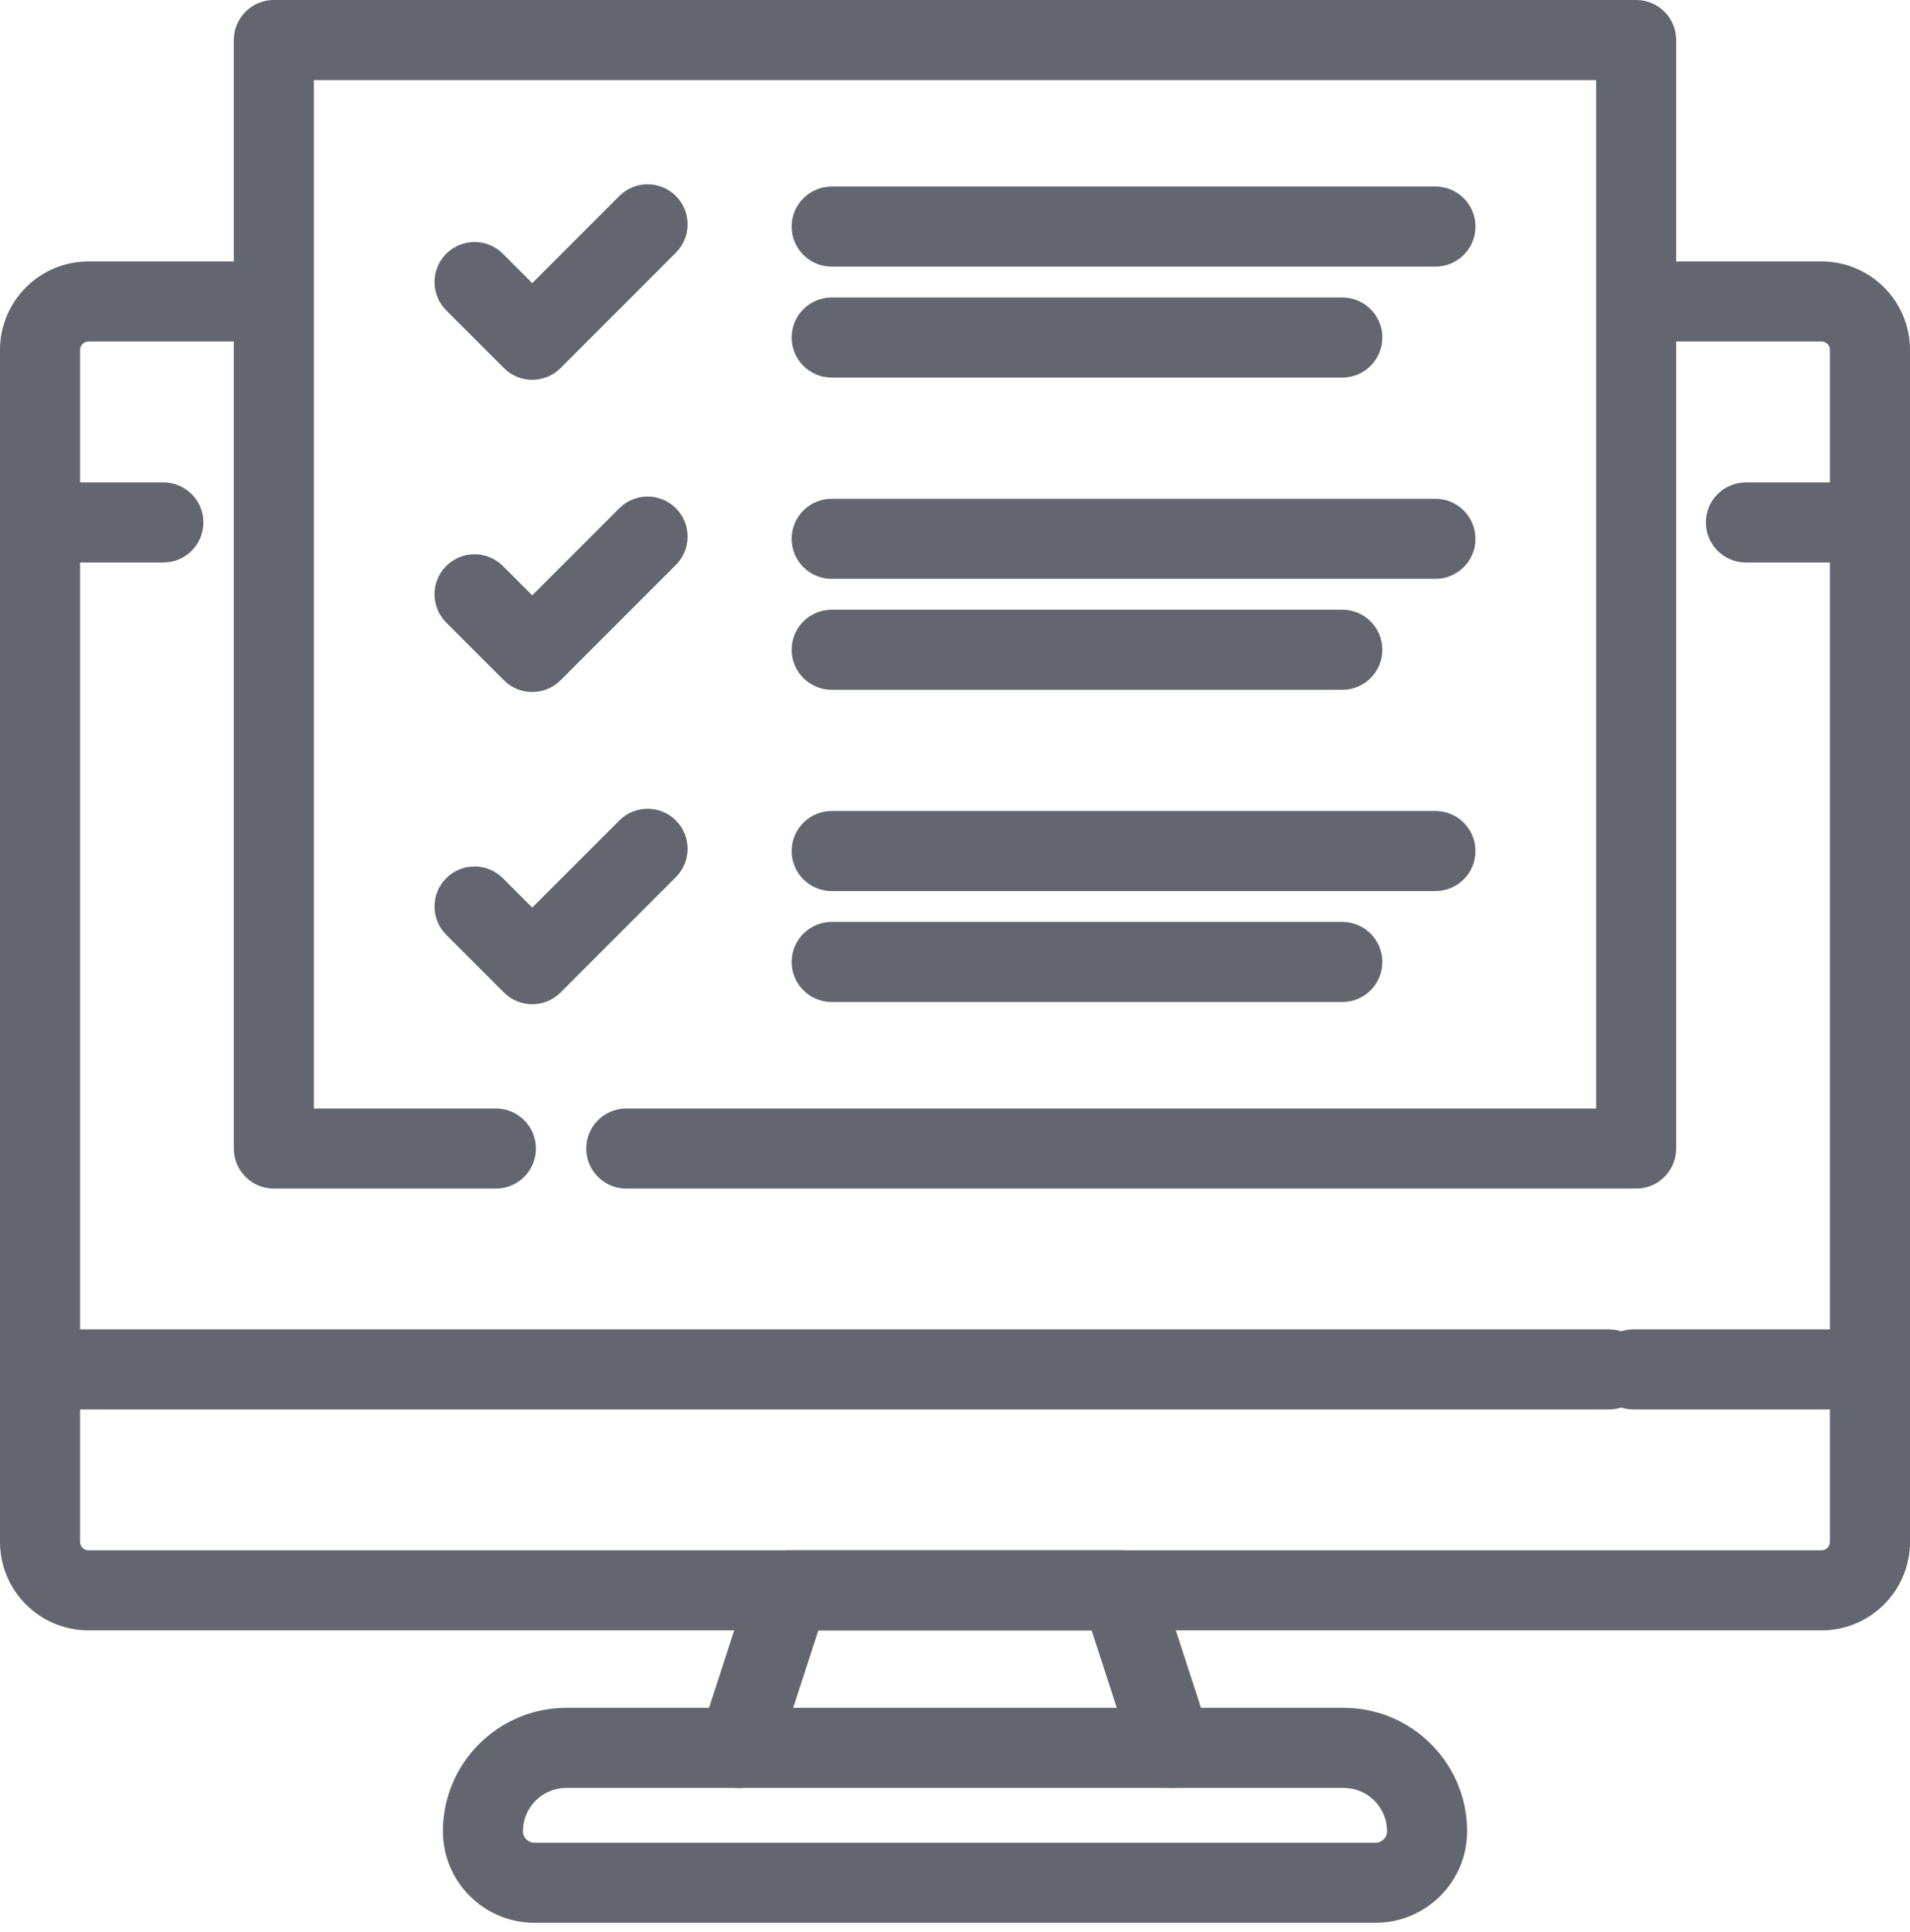
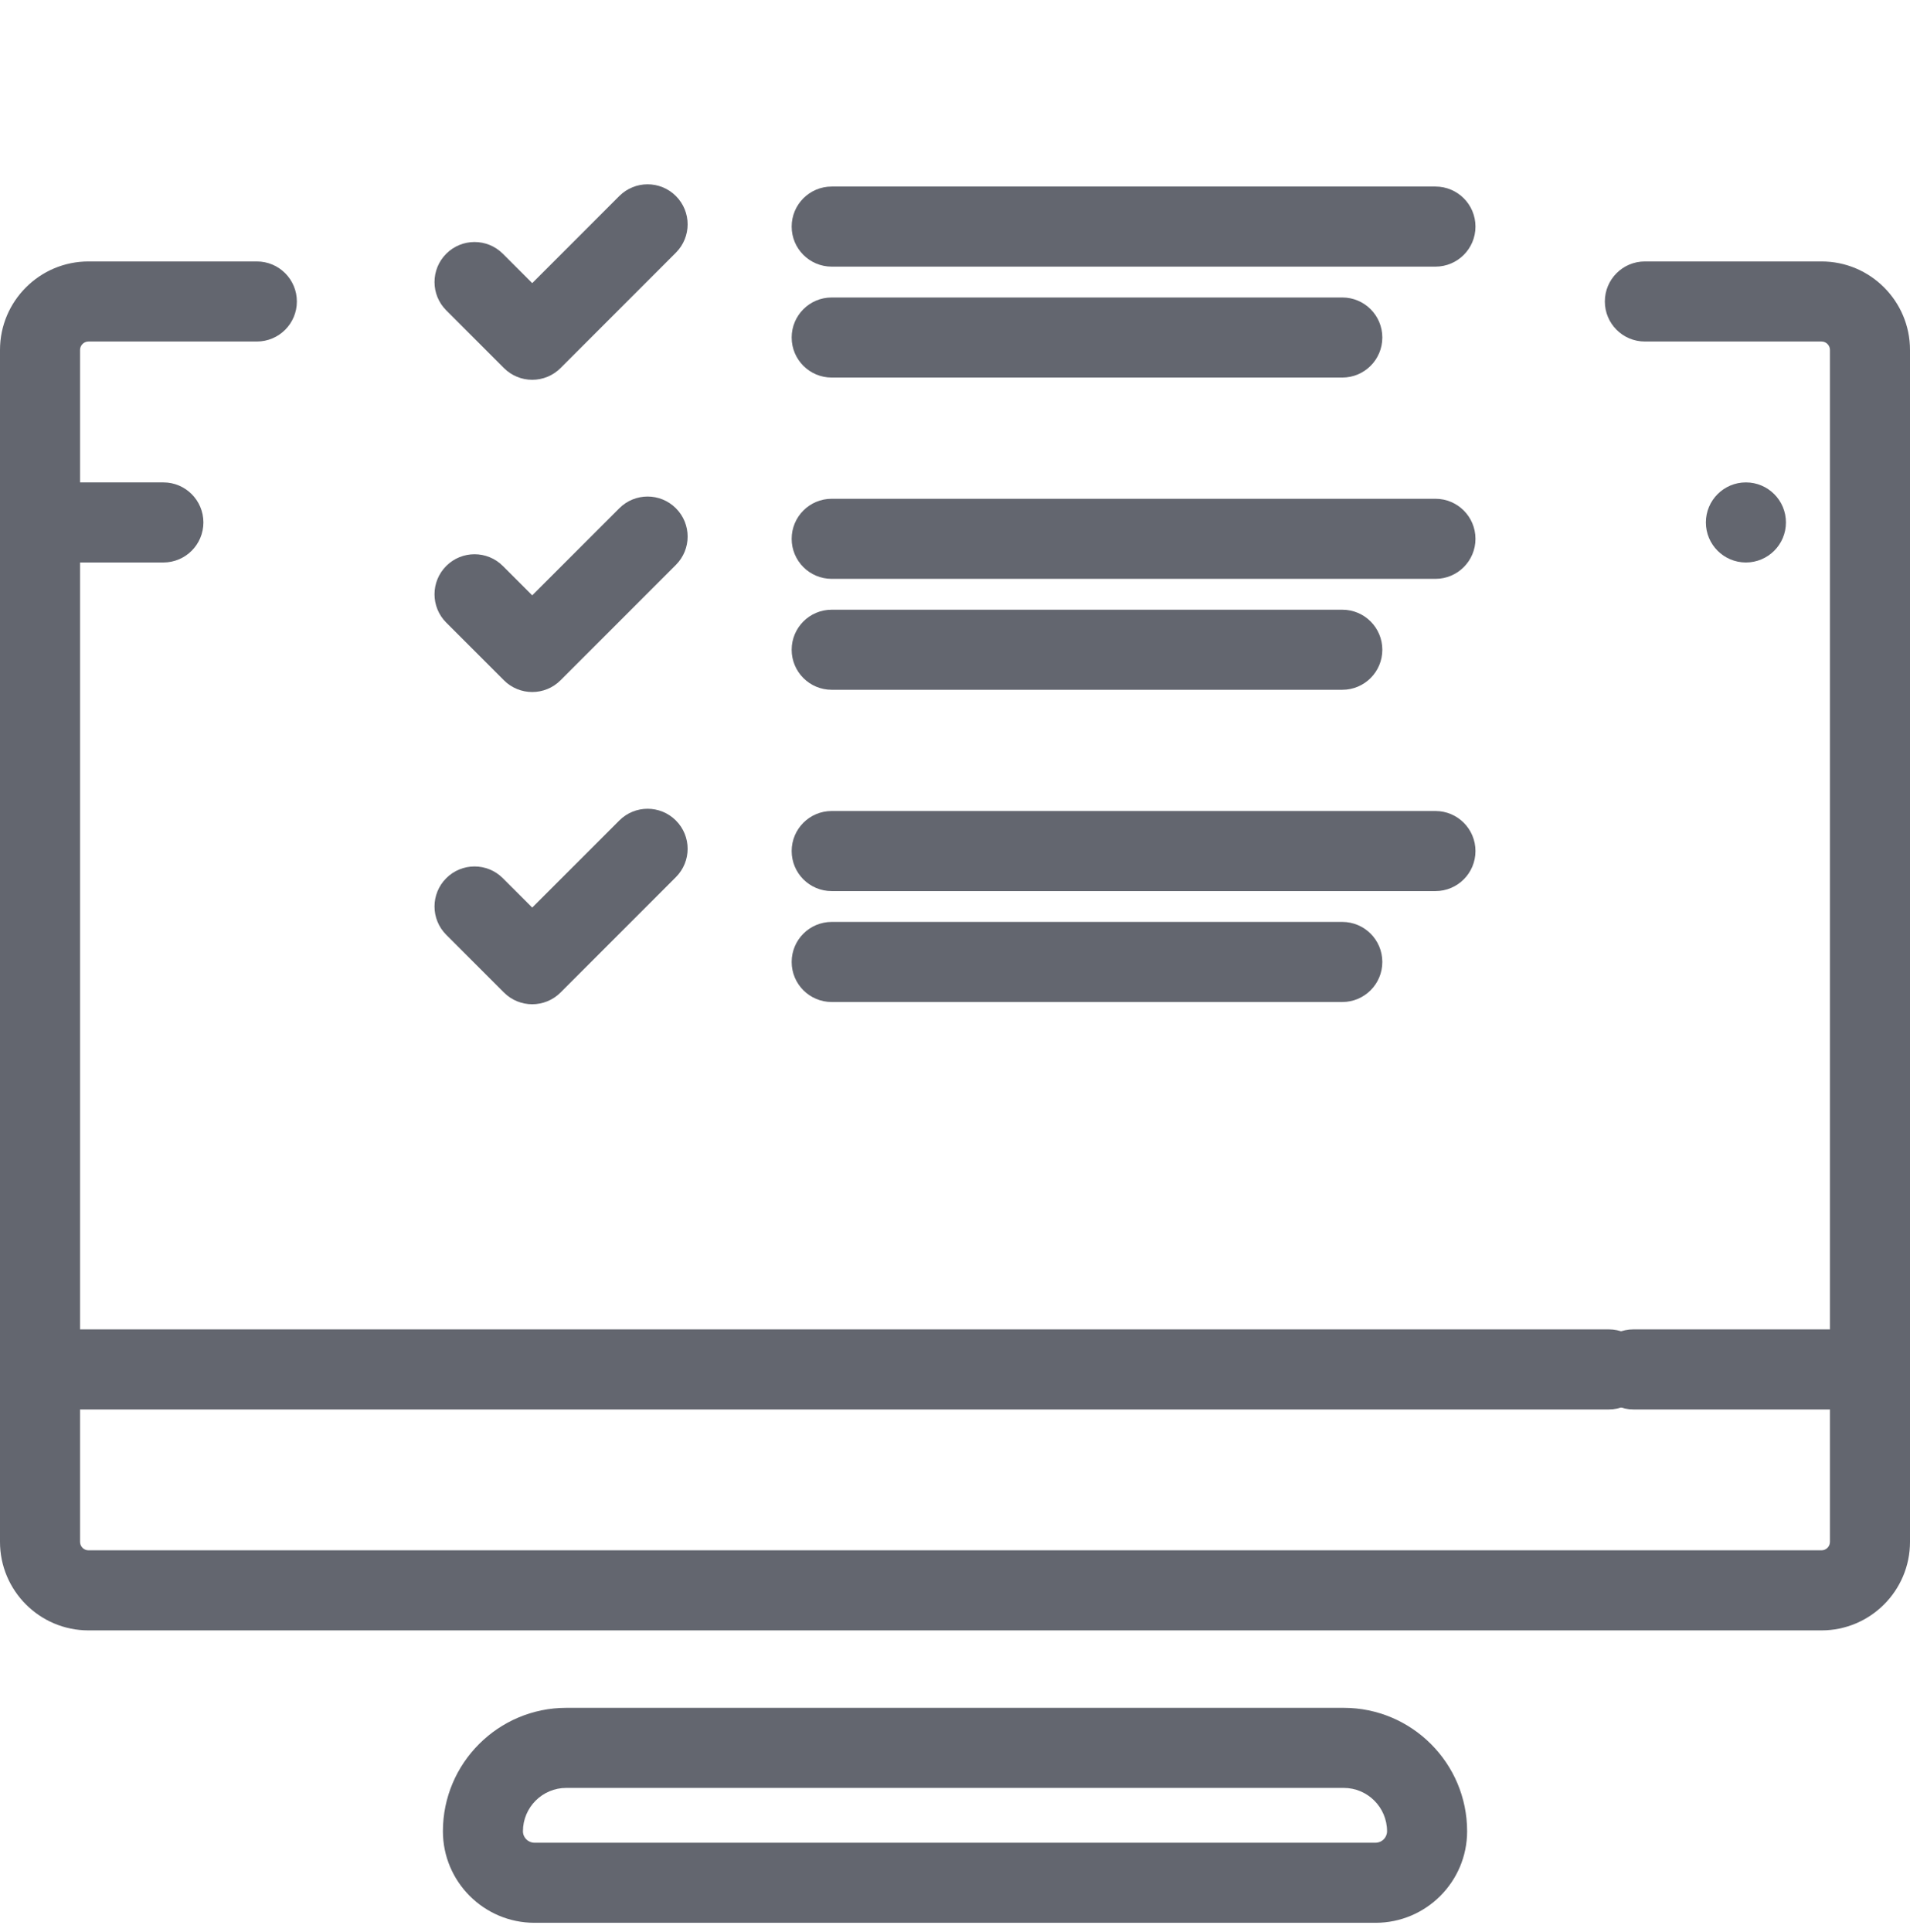
<svg xmlns="http://www.w3.org/2000/svg" id="f" width="143.159" height="144.737" viewBox="0 0 143.159 144.737">
  <g id="g">
    <g id="h">
      <g id="i">
        <g id="j">
          <path d="m136.528,122.163H6.631C2.975,122.163,0,119.189,0,115.532V26.22C0,22.564,2.975,19.59,6.631,19.59h12.62c1.657,0,3,1.343,3,3s-1.343,3-3,3H6.631c-.348,0-.631.283-.631.63v89.312c0,.348.283.631.631.631h129.897c.348,0,.631-.283.631-.631V26.22c0-.347-.283-.63-.631-.63h-13.241c-1.657,0-3-1.343-3-3s1.343-3,3-3h13.241c3.656,0,6.631,2.974,6.631,6.63v89.312c0,3.656-2.975,6.631-6.631,6.631Z" fill="#63666f" />
        </g>
        <g id="k">
          <path d="m140.159,105.608h-17.731c-1.657,0-3-1.343-3-3s1.343-3,3-3h17.731c1.657,0,3,1.343,3,3s-1.343,3-3,3Z" fill="#63666f" />
        </g>
        <g id="l">
          <path d="m120.585,105.608H3C1.343,105.608,0,104.265,0,102.608s1.343-3,3-3h117.585c1.657,0,3,1.343,3,3s-1.343,3-3,3Z" fill="#63666f" />
        </g>
        <g id="m">
          <path d="m103.103,144.073h-63.046c-3.783,0-6.86-3.077-6.86-6.859,0-5.1,4.149-9.248,9.249-9.248h58.269c5.1,0,9.249,4.148,9.249,9.248,0,3.782-3.078,6.859-6.86,6.859Zm-60.658-10.107c-1.792,0-3.249,1.457-3.249,3.248,0,.474.386.859.86.859h63.046c.475,0,.86-.386.86-.859,0-1.791-1.458-3.248-3.249-3.248h-58.269Z" fill="#63666f" />
        </g>
        <g id="n">
-           <path d="m87.839,133.967c-1.264,0-2.44-.806-2.852-2.072l-3.167-9.731h-20.481l-3.167,9.731c-.512,1.575-2.202,2.438-3.781,1.924-1.575-.513-2.437-2.206-1.924-3.781l3.842-11.803c.402-1.235,1.553-2.071,2.853-2.071h24.837c1.299,0,2.451.836,2.853,2.071l3.842,11.803c.513,1.575-.349,3.269-1.924,3.781-.309.101-.622.148-.929.148Z" fill="#63666f" />
-         </g>
+           </g>
        <g id="o">
-           <path d="m140.159,42.146h-9.299c-1.657,0-3-1.343-3-3s1.343-3,3-3h9.299c1.657,0,3,1.343,3,3s-1.343,3-3,3Z" fill="#63666f" />
+           <path d="m140.159,42.146h-9.299c-1.657,0-3-1.343-3-3s1.343-3,3-3c1.657,0,3,1.343,3,3s-1.343,3-3,3Z" fill="#63666f" />
        </g>
        <g id="p">
          <path d="m12.245,42.146H3C1.343,42.146,0,40.802,0,39.146s1.343-3,3-3h9.245c1.657,0,3,1.343,3,3s-1.343,3-3,3Z" fill="#63666f" />
        </g>
        <g id="q">
-           <path d="m122.634,89.058H46.94c-1.657,0-3-1.343-3-3s1.343-3,3-3h72.695V6H23.524v77.058h13.644c1.657,0,3,1.343,3,3s-1.343,3-3,3h-16.644c-1.657,0-3-1.343-3-3V3C17.524,1.343,18.868,0,20.524,0h102.11c1.657,0,3,1.343,3,3v83.058c0,1.657-1.343,3-3,3Z" fill="#63666f" />
-         </g>
+           </g>
        <g id="r">
          <path d="m39.892,28.458c-.795,0-1.559-.316-2.121-.879l-4.324-4.324c-1.172-1.171-1.172-3.071,0-4.242,1.171-1.172,3.071-1.172,4.242,0l2.203,2.202,6.525-6.526c1.172-1.172,3.072-1.171,4.243-.001,1.172,1.172,1.172,3.071.001,4.243l-8.647,8.648c-.563.563-1.326.879-2.122.879Z" fill="#63666f" />
        </g>
        <g id="s">
          <path d="m107.59,19.978h-45.253c-1.657,0-3-1.343-3-3s1.343-3,3-3h45.253c1.657,0,3,1.343,3,3s-1.343,3-3,3Z" fill="#63666f" />
        </g>
        <g id="t">
          <path d="m100.609,28.29h-38.272c-1.657,0-3-1.343-3-3s1.343-3,3-3h38.272c1.657,0,3,1.343,3,3s-1.343,3-3,3Z" fill="#63666f" />
        </g>
        <g id="u">
          <path d="m39.892,51.852c-.768,0-1.536-.293-2.121-.878l-4.324-4.323c-1.172-1.172-1.172-3.071-.001-4.243s3.071-1.171,4.243-.001l2.203,2.202,6.526-6.525c1.171-1.172,3.071-1.172,4.242,0,1.172,1.171,1.172,3.071,0,4.242l-8.647,8.647c-.585.586-1.353.879-2.121.879Z" fill="#63666f" />
        </g>
        <g id="v">
          <path d="m107.59,43.373h-45.253c-1.657,0-3-1.343-3-3s1.343-3,3-3h45.253c1.657,0,3,1.343,3,3s-1.343,3-3,3Z" fill="#63666f" />
        </g>
        <g id="w">
          <path d="m100.609,51.685h-38.272c-1.657,0-3-1.343-3-3s1.343-3,3-3h38.272c1.657,0,3,1.343,3,3s-1.343,3-3,3Z" fill="#63666f" />
        </g>
        <g id="x">
          <path d="m39.892,75.247c-.768,0-1.536-.293-2.121-.879l-4.324-4.324c-1.172-1.171-1.172-3.071,0-4.242,1.171-1.172,3.071-1.172,4.242,0l2.203,2.202,6.526-6.525c1.171-1.172,3.071-1.172,4.242,0,1.172,1.171,1.172,3.071,0,4.242l-8.647,8.647c-.585.586-1.353.879-2.121.879Z" fill="#63666f" />
        </g>
        <g id="y">
          <path d="m107.59,66.768h-45.253c-1.657,0-3-1.343-3-3s1.343-3,3-3h45.253c1.657,0,3,1.343,3,3s-1.343,3-3,3Z" fill="#63666f" />
        </g>
        <g id="z">
          <path d="m100.609,75.079h-38.272c-1.657,0-3-1.343-3-3s1.343-3,3-3h38.272c1.657,0,3,1.343,3,3s-1.343,3-3,3Z" fill="#63666f" />
        </g>
      </g>
    </g>
  </g>
</svg>